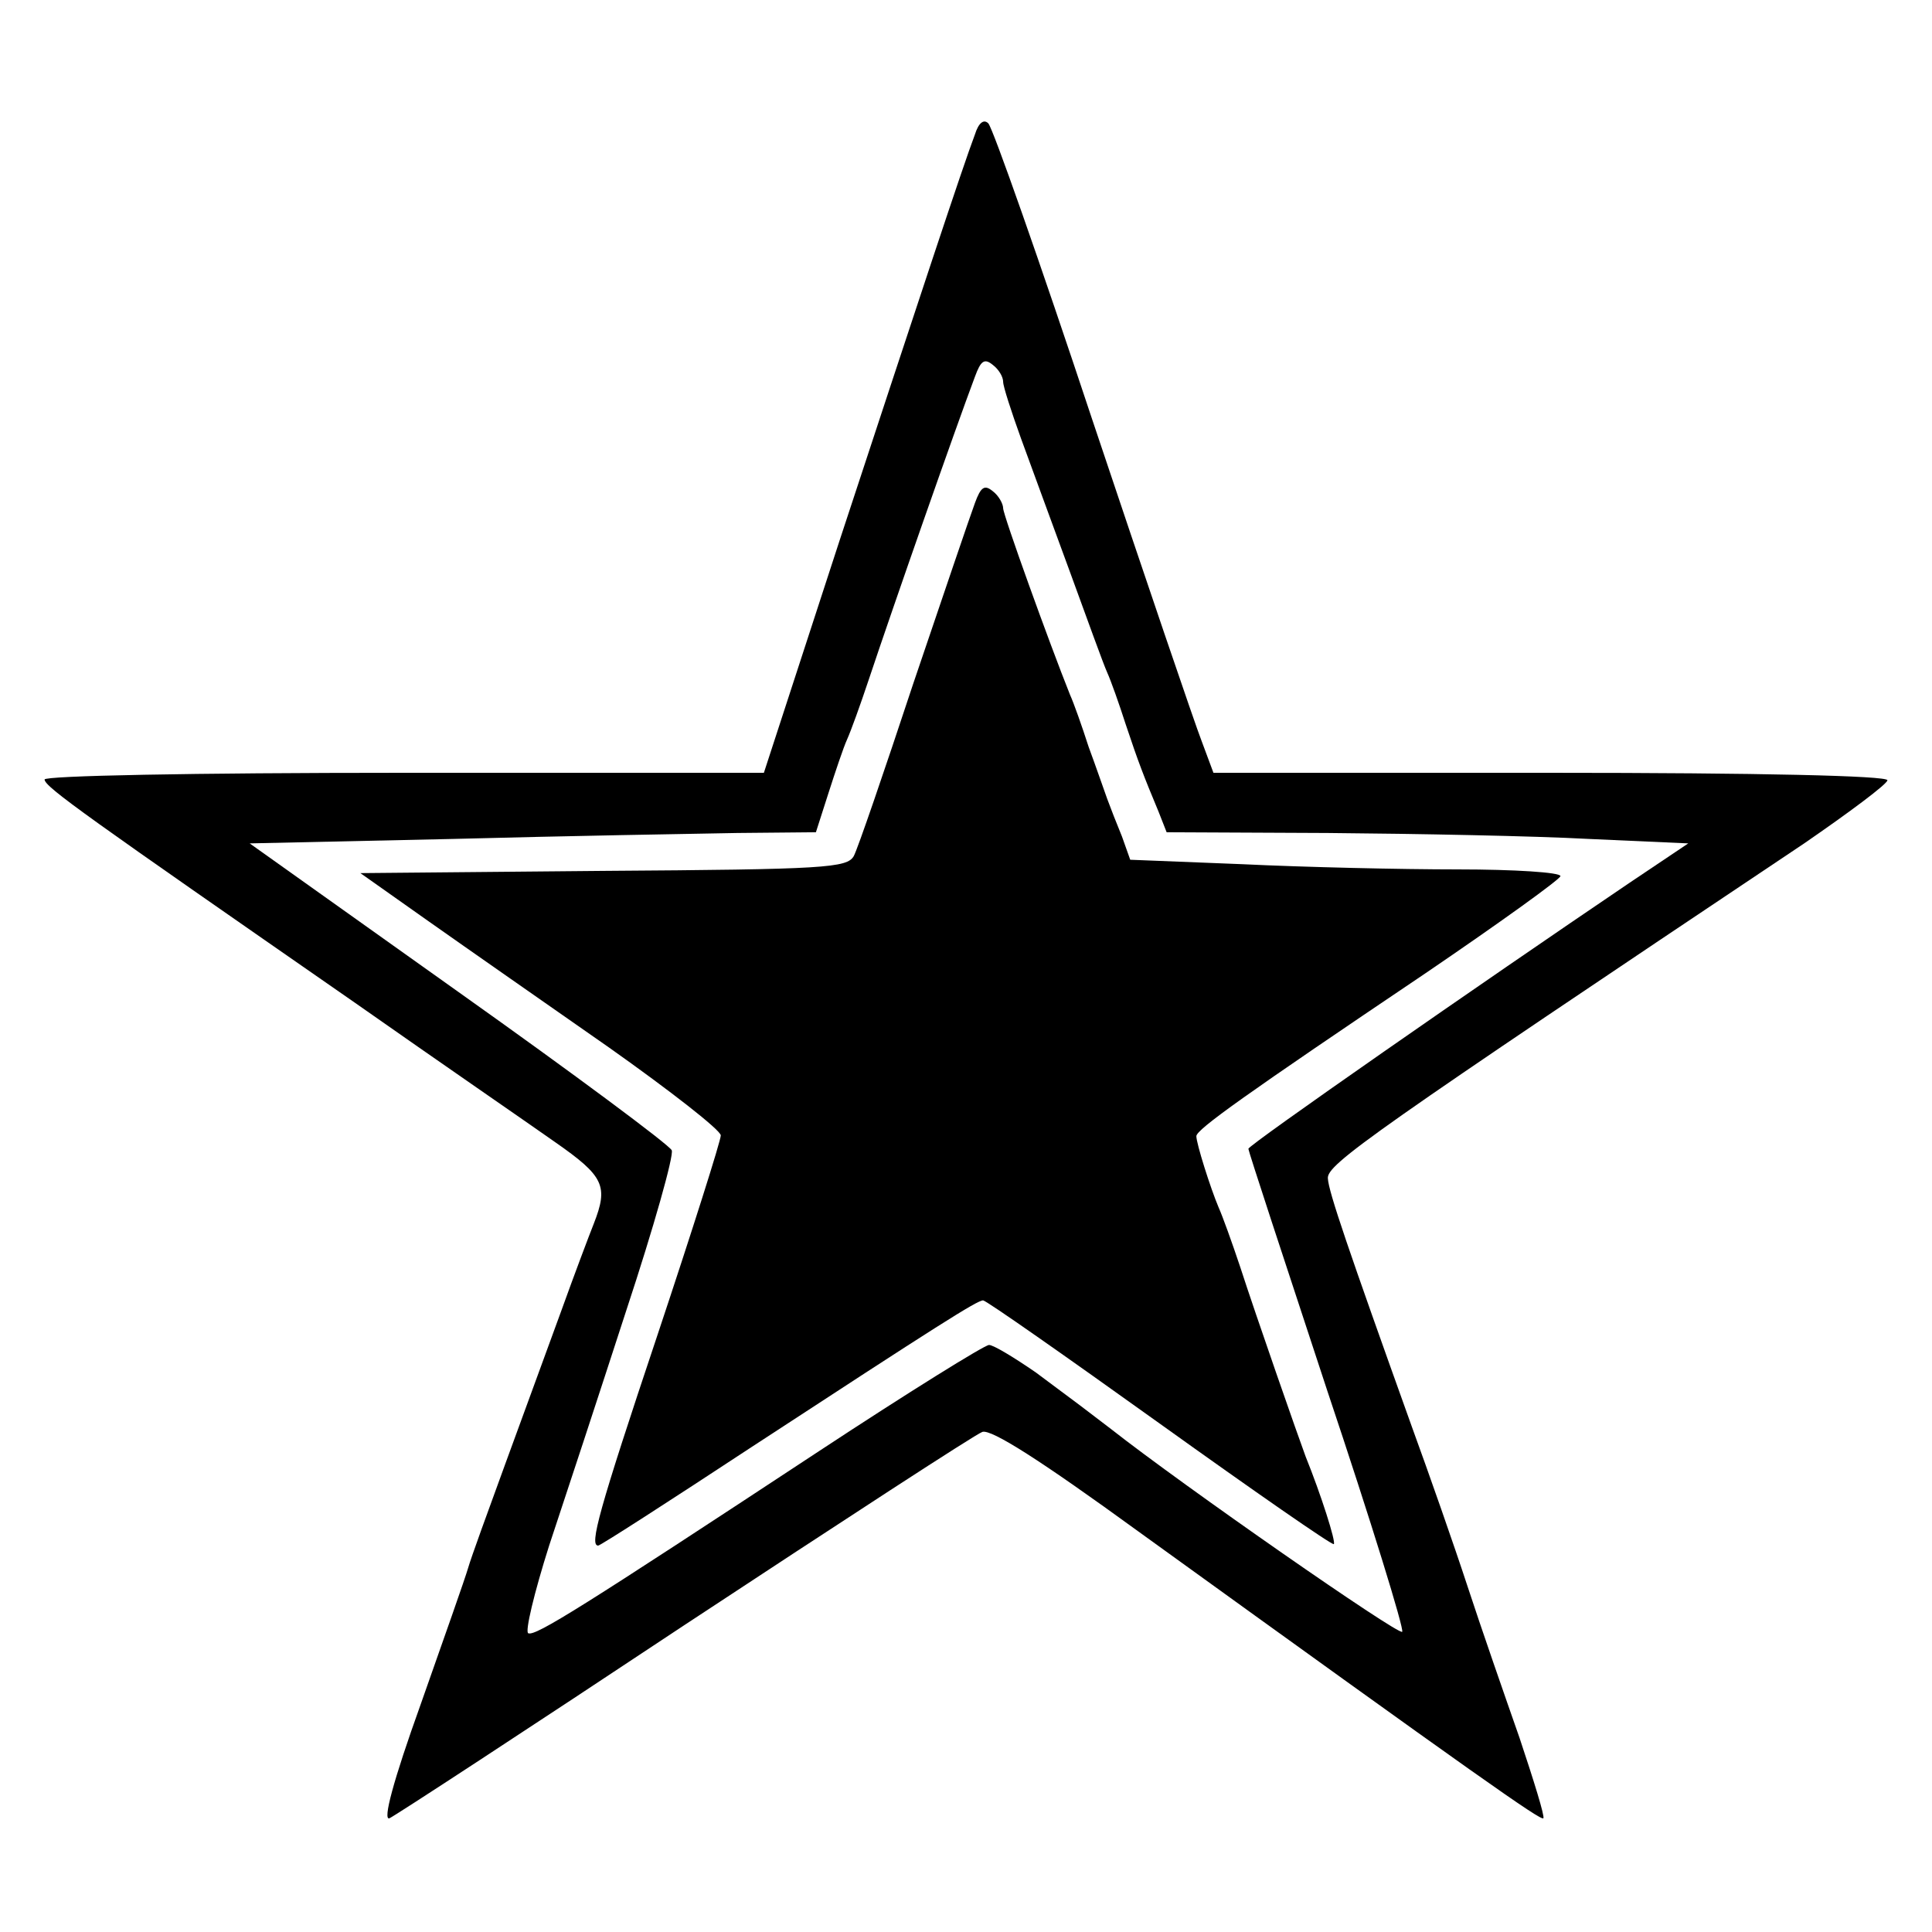
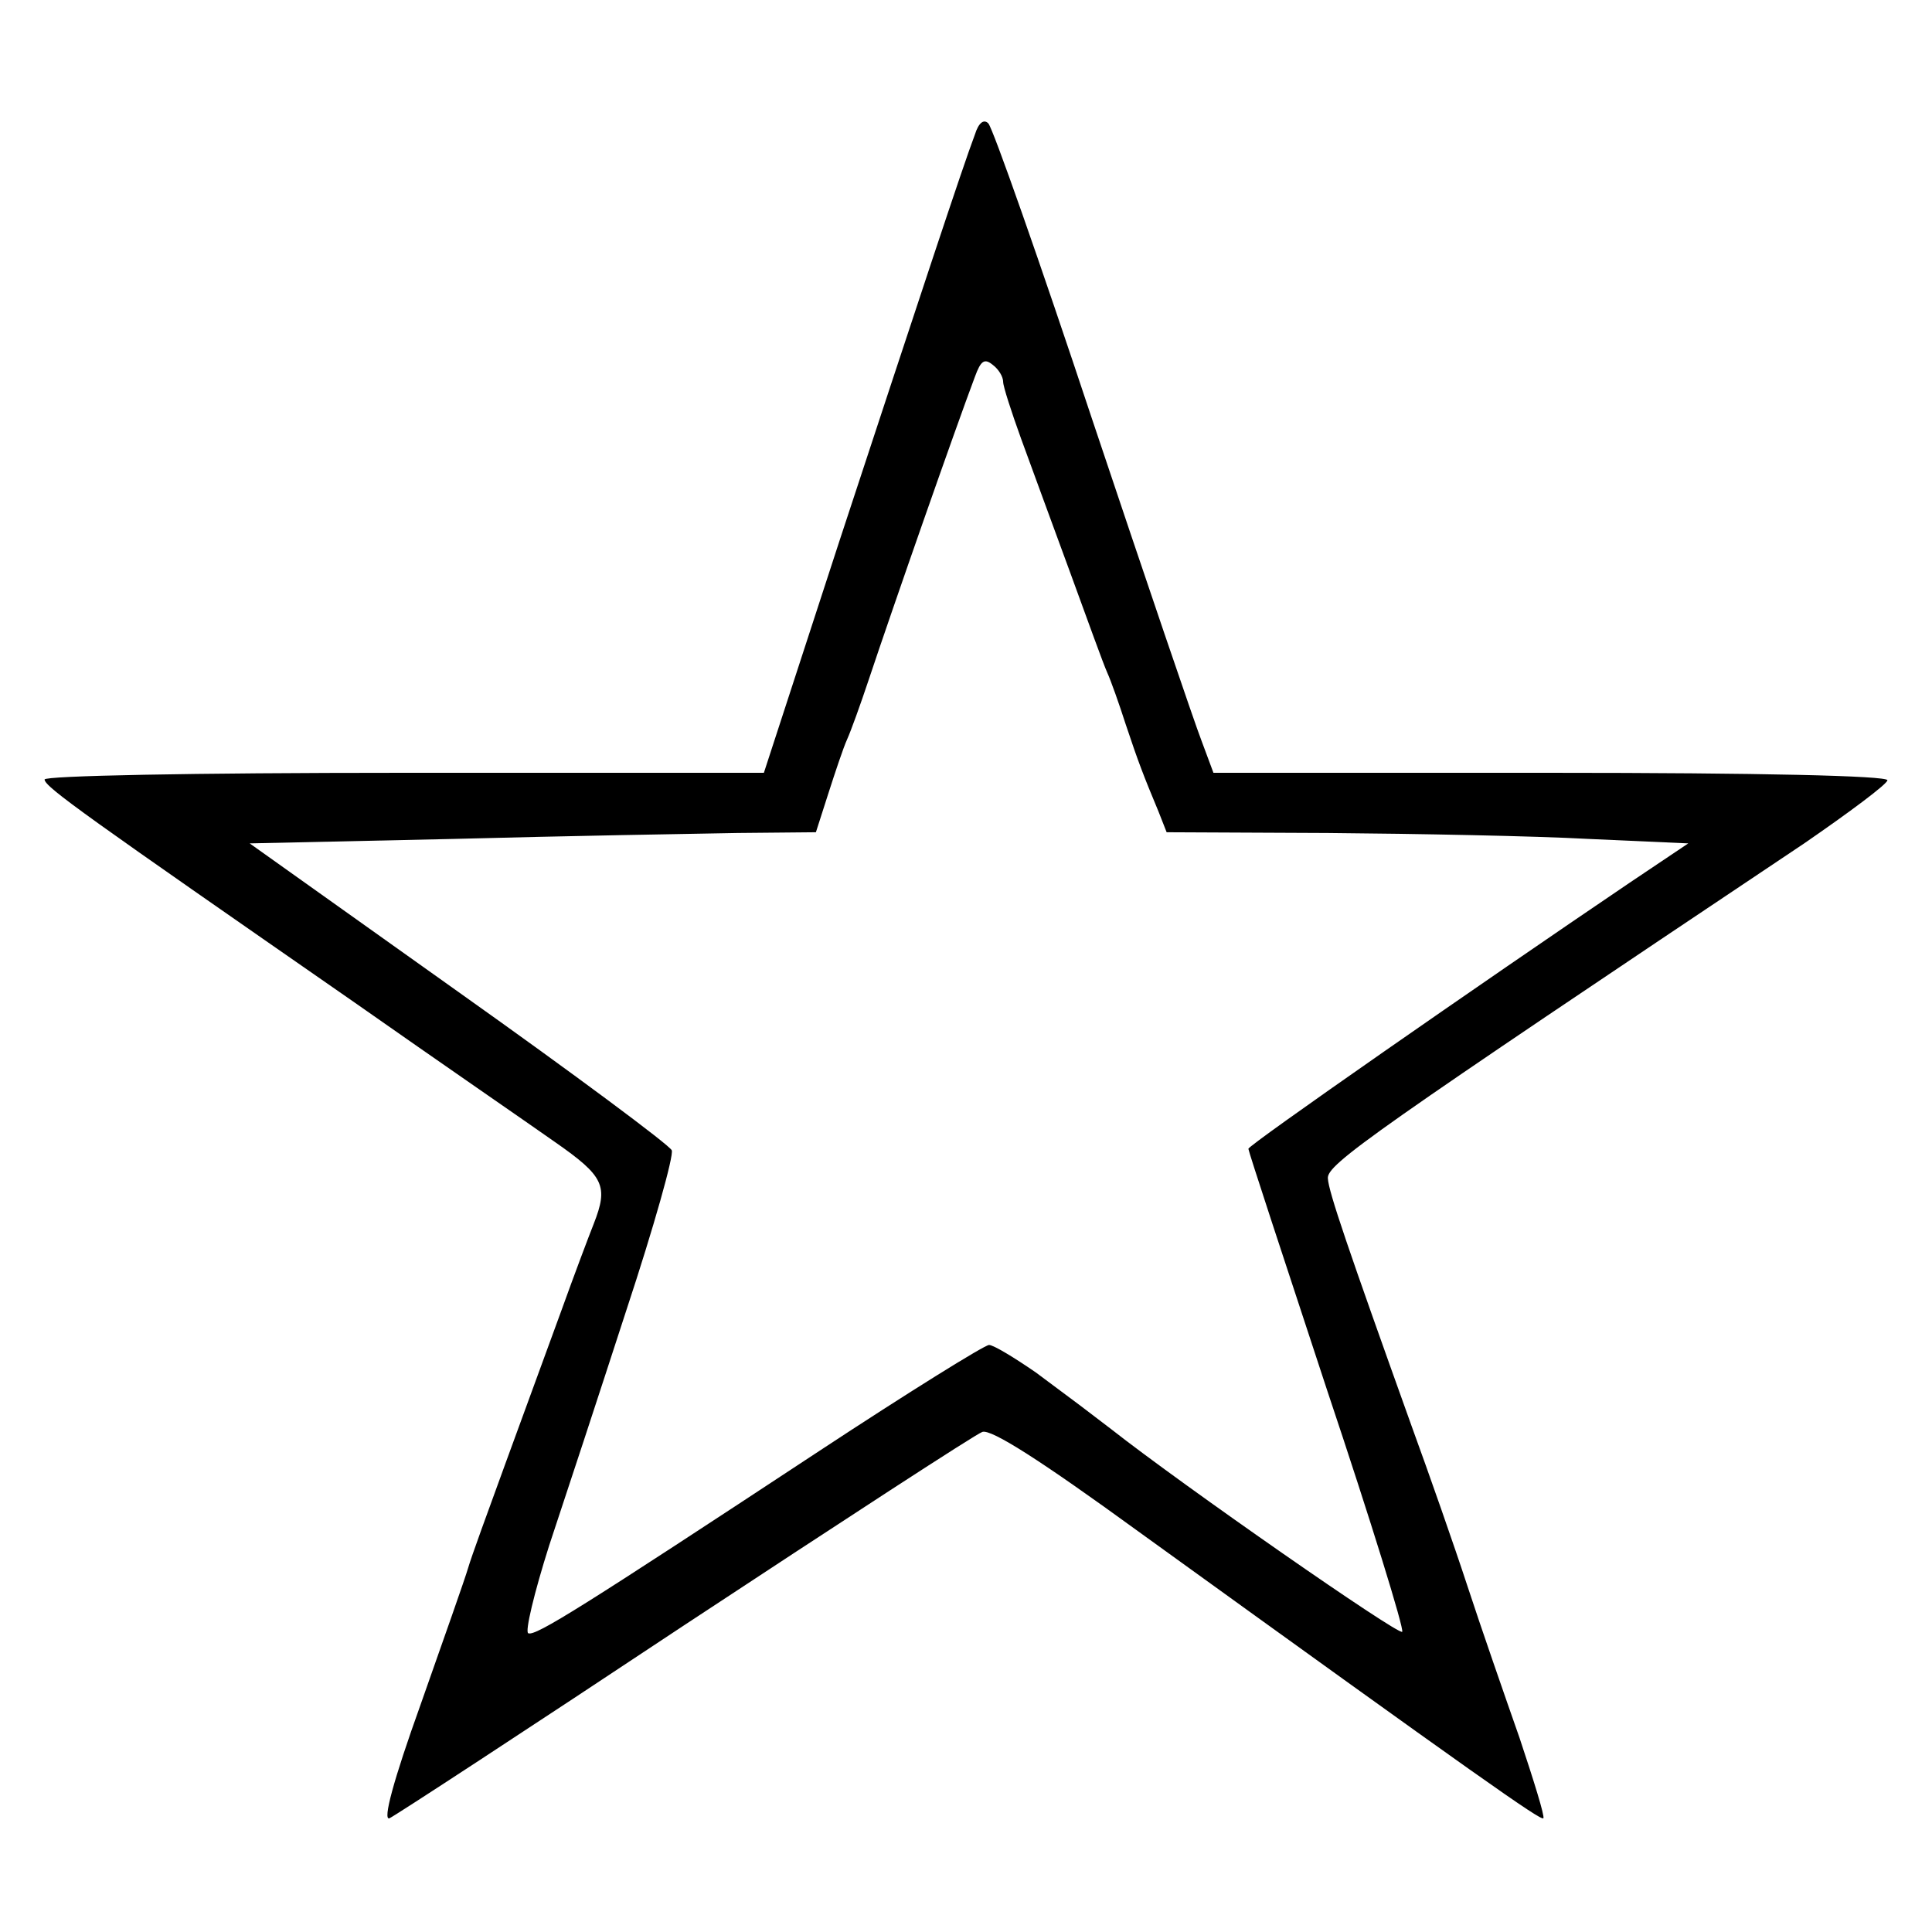
<svg xmlns="http://www.w3.org/2000/svg" version="1.0" width="260pt" height="260pt" viewBox="0 0 260 260" preserveAspectRatio="xMidYMid meet">
  <g transform="translate(0,260) scale(0.1,-0.1)" fill="#000000" stroke="none">
    <path d="M1312 2419 c-16 -42 -76 -224 -182 -546 l-102 -313 -484 0 c-288 0 -484 -4 -484 -9 0 -10 57 -50 417 -300 114 -80 236 -164 270 -188 66 -46 72 -59 52 -110 -6 -15 -26 -68 -44 -118 -18 -49 -52 -142 -75 -205 -23 -63 -46 -126 -50 -140 -4 -14 -33 -96 -64 -184 -37 -103 -51 -156 -42 -153 7 3 186 120 397 260 211 139 392 257 401 260 12 4 78 -38 210 -134 464 -335 541 -389 545 -386 2 3 -13 51 -32 108 -20 57 -52 149 -70 204 -18 55 -52 152 -75 215 -86 240 -112 316 -113 334 -2 19 58 61 641 451 61 42 112 80 112 85 0 6 -171 10 -454 10 l-453 0 -16 43 c-9 23 -75 217 -147 432 -71 214 -134 393 -140 399 -6 6 -13 1 -18 -15z m38 -333 c0 -6 11 -40 24 -76 13 -36 43 -117 66 -180 23 -63 45 -124 50 -135 5 -11 16 -42 25 -70 17 -51 24 -69 44 -117 l11 -28 217 -1 c120 -1 278 -4 351 -8 l134 -6 -79 -53 c-201 -136 -513 -353 -513 -358 0 -3 48 -149 106 -325 59 -176 104 -322 101 -325 -5 -5 -294 196 -392 273 -38 29 -39 30 -101 76 -29 20 -57 37 -63 37 -6 0 -109 -64 -229 -143 -319 -210 -381 -249 -391 -245 -5 1 8 55 28 118 21 63 68 206 104 317 37 112 64 208 61 215 -3 7 -132 103 -287 213 l-281 200 274 6 c151 4 323 7 382 8 l106 1 17 53 c9 28 20 61 25 72 5 11 18 47 29 80 33 99 117 339 143 408 8 22 13 25 24 16 8 -6 14 -16 14 -23z" />
-     <path d="M1312 1923 c-6 -16 -43 -125 -83 -243 -39 -118 -75 -223 -80 -232 -9 -16 -38 -18 -337 -20 l-327 -3 92 -65 c51 -36 160 -112 243 -170 82 -58 150 -111 150 -118 0 -7 -38 -127 -85 -268 -80 -239 -92 -284 -80 -284 3 0 96 60 207 133 251 164 303 197 311 197 4 0 111 -75 238 -166 127 -91 232 -164 234 -162 3 3 -17 66 -38 118 -9 24 -67 190 -88 255 -11 33 -24 69 -29 80 -11 26 -30 86 -30 96 0 9 66 56 308 219 100 68 182 127 182 131 0 5 -62 9 -138 9 -77 0 -207 3 -290 7 l-151 6 -11 31 c-7 17 -16 40 -20 51 -4 11 -15 43 -25 70 -9 28 -20 59 -25 70 -28 70 -90 242 -90 251 0 6 -6 17 -14 23 -11 9 -16 6 -24 -16z" />
  </g>
</svg>